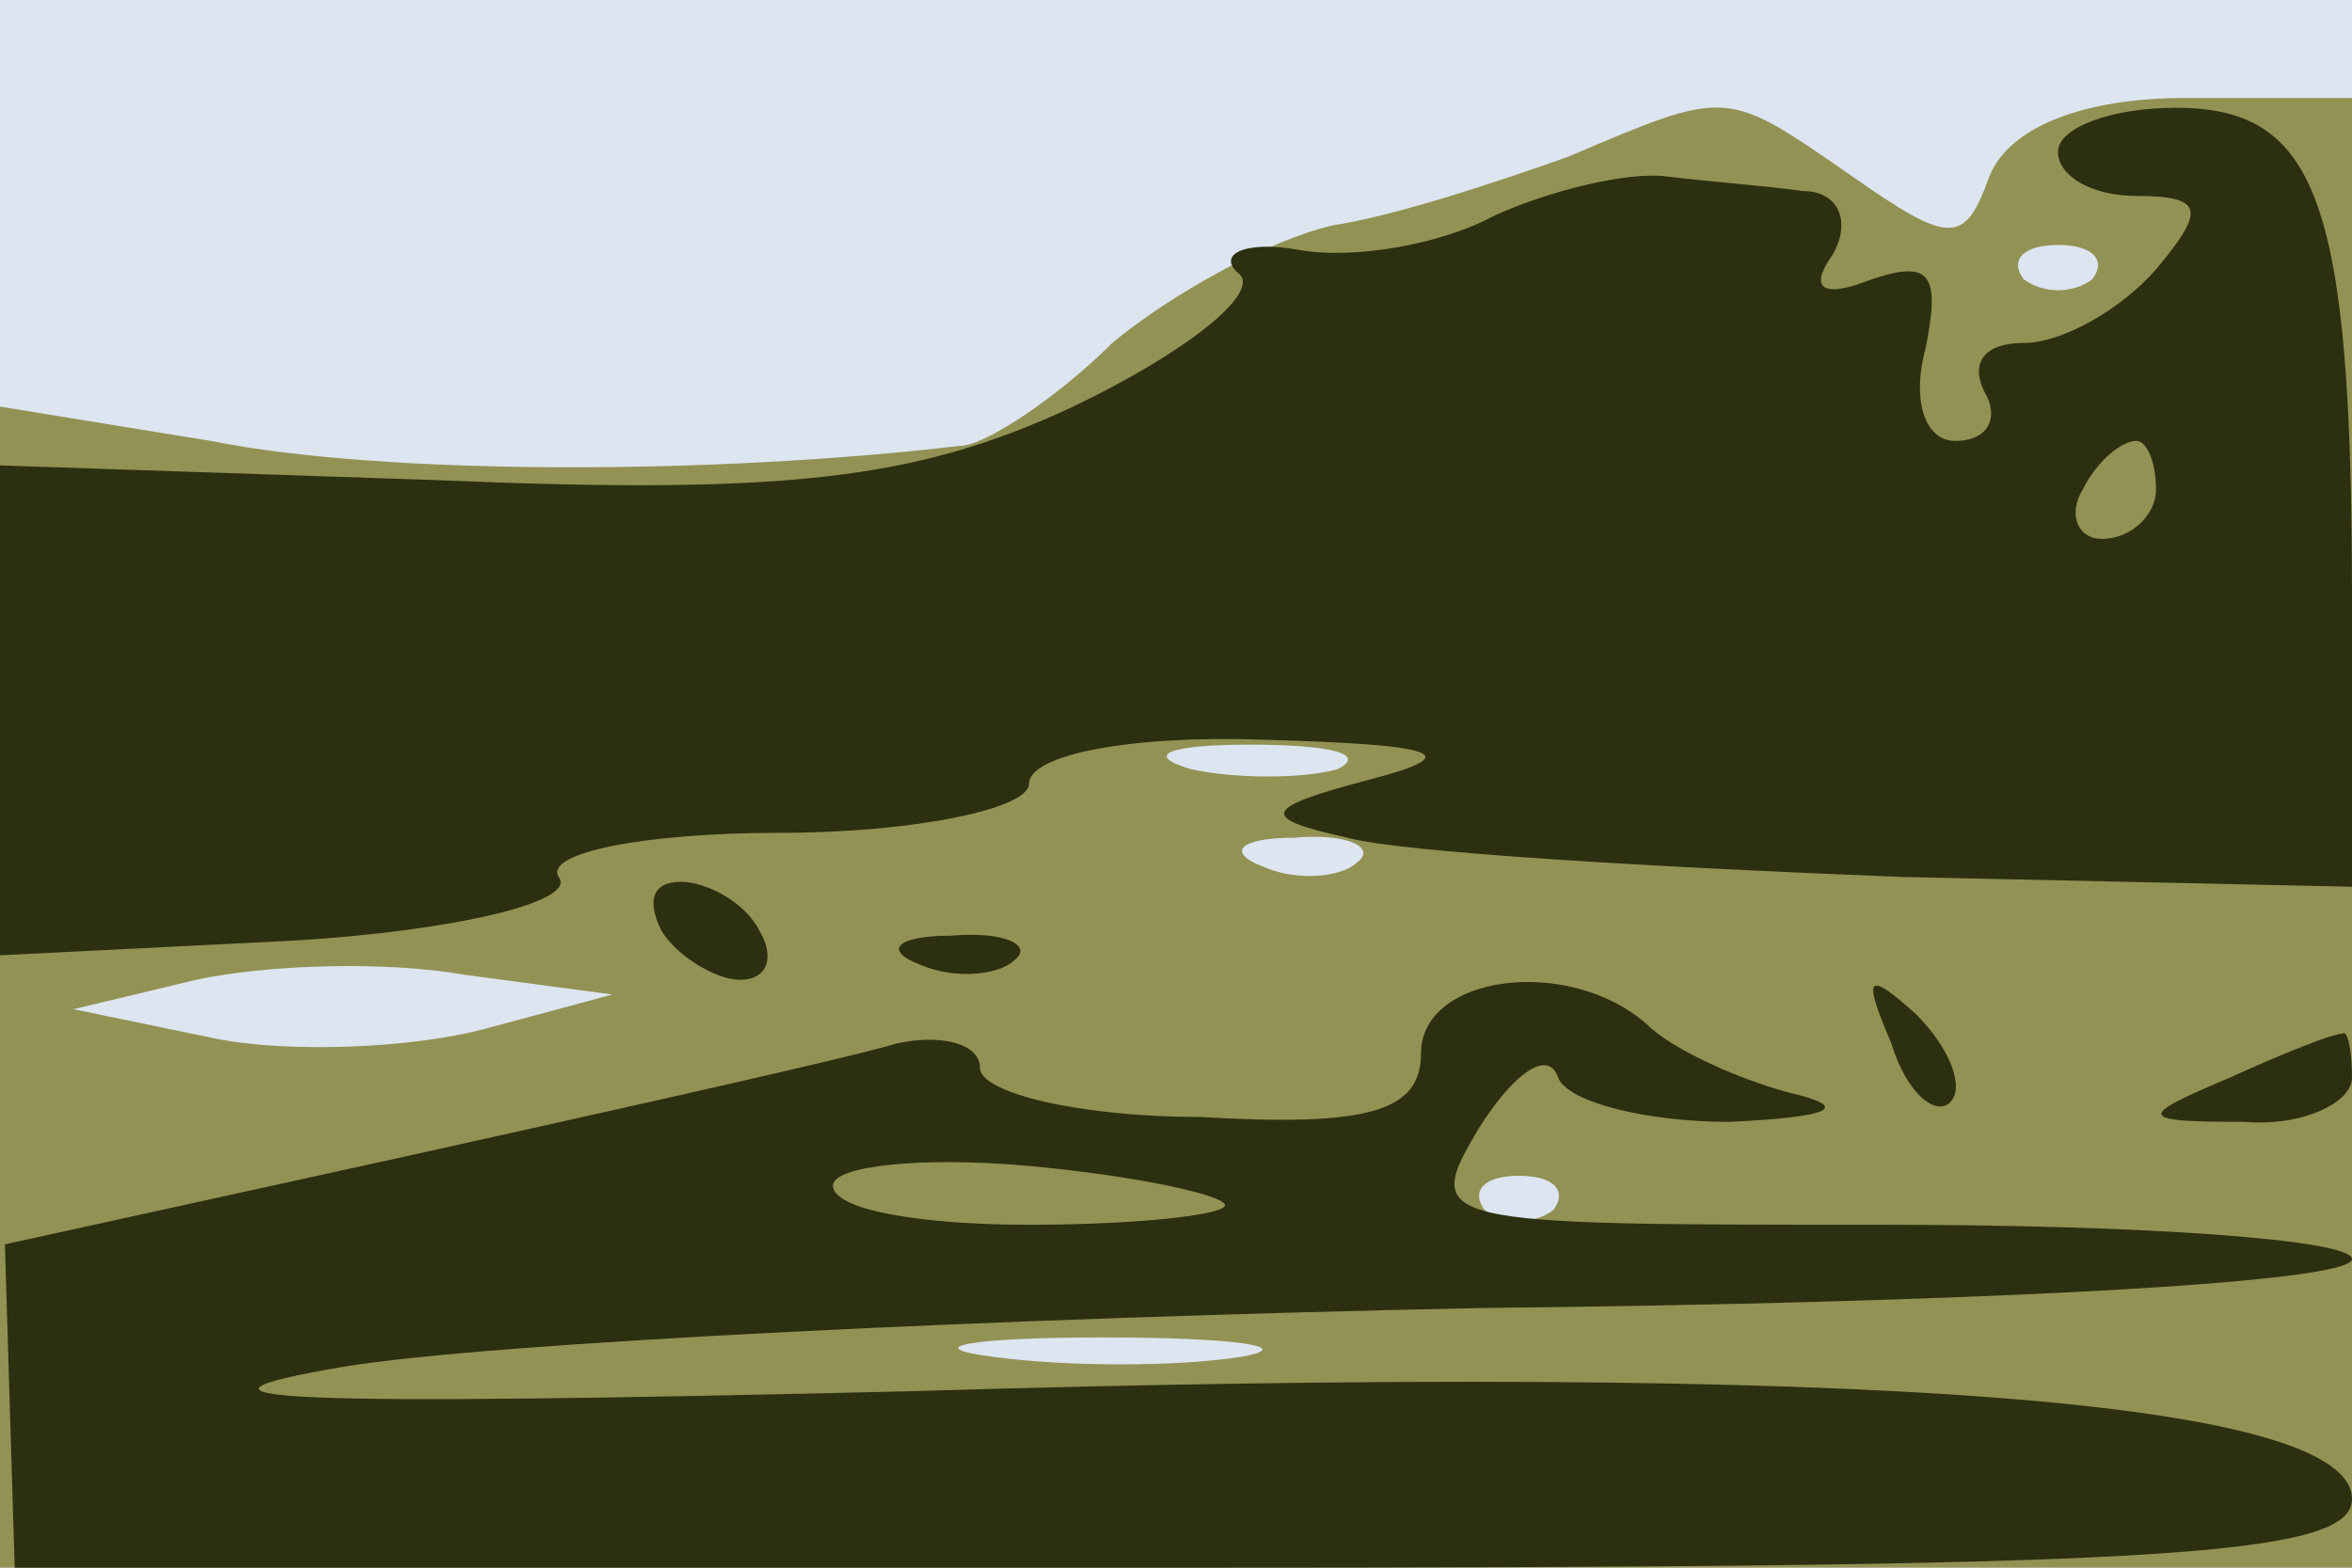
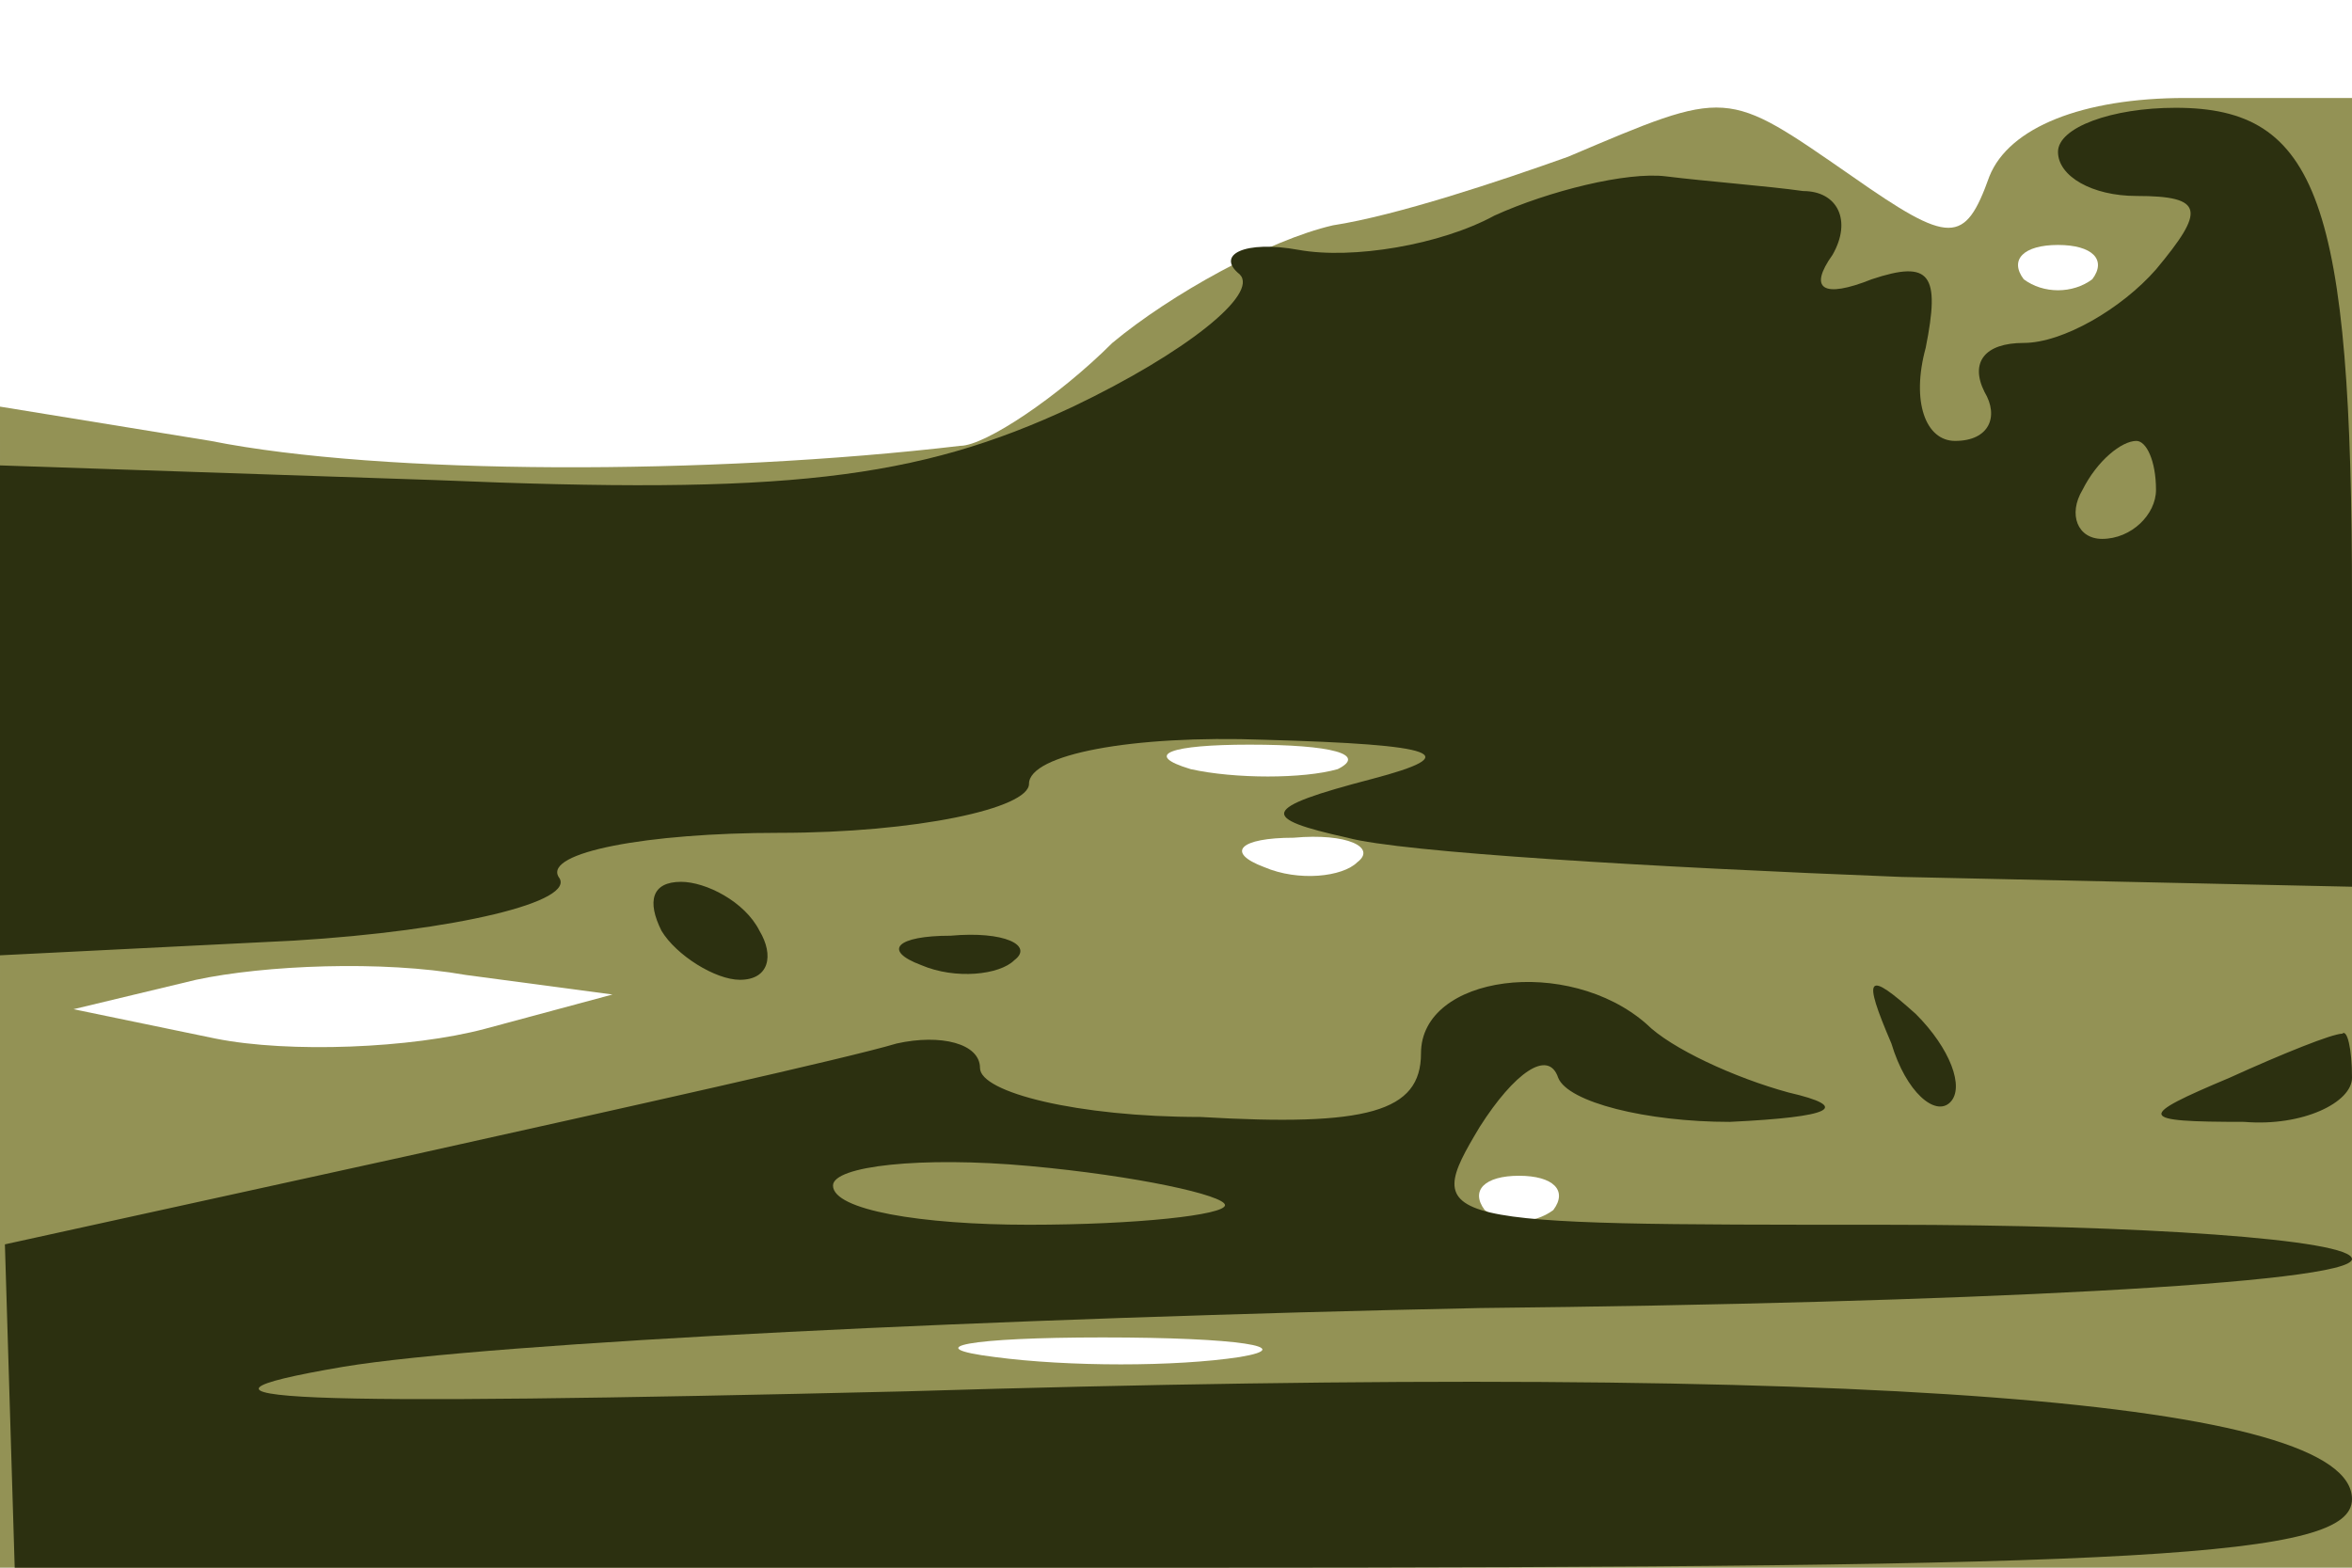
<svg xmlns="http://www.w3.org/2000/svg" width="480" height="320">
  <g>
    <svg width="480" height="320" />
    <svg width="480" height="320" version="1.0" viewBox="0 0 480 320">
      <g fill="#dce5f0" transform="matrix(1 0 0 -1 0 320)">
-         <path d="M0 160V0h480v320H0V160z" />
-       </g>
+         </g>
    </svg>
    <svg width="480" height="320" version="1.0" viewBox="0 0 480 320">
      <g fill="#939255" transform="matrix(1 0 0 -1 0 320)">
        <path d="M320 288c-14-5-35-12-48-14-13-3-33-14-45-24-11-11-26-21-31-21-51-6-118-6-153 1l-43 7V0h480v300h-34c-21 0-36-6-40-16-5-14-8-14-28 0-26 18-25 18-58 4zm107-25c-4-3-10-3-14 0-3 4 0 7 7 7s10-3 7-7zM273 163c-7-2-21-2-30 0-10 3-4 5 12 5 17 0 24-2 18-5zm4-19c-3-3-12-4-19-1-8 3-5 6 6 6 11 1 17-2 13-5zM99 110c-15-4-40-5-55-2l-29 6 25 6c14 3 38 4 55 1l30-4-26-7zm218-37c-4-3-10-3-14 0-3 4 0 7 7 7s10-3 7-7zm-64-30c-13-2-35-2-50 0-16 2-5 4 22 4 28 0 40-2 28-4z" />
      </g>
    </svg>
    <svg width="480" height="320" version="1.0" viewBox="0 0 480 320">
      <g fill="#2c3010" transform="matrix(1 0 0 -1 0 320)">
        <path d="M420 289c0-5 7-9 16-9 14 0 14-3 4-15-7-8-19-15-27-15s-11-4-8-10c3-5 1-10-6-10-6 0-9 8-6 19 3 15 1 18-11 14-10-4-13-2-8 5 4 7 1 13-6 13-7 1-20 2-28 3s-24-3-35-8c-11-6-29-9-40-7s-17-1-12-5c4-4-11-16-34-27-32-15-59-18-130-15l-89 3V125l60 3c33 2 58 8 54 13-3 5 18 9 45 9 28 0 51 5 51 10 0 6 21 10 48 9 36-1 41-3 22-8-23-6-23-8-5-12 11-3 62-6 113-8l92-2v58c0 82-7 101-36 101-13 0-24-4-24-9zm20-69c0-5-5-10-11-10-5 0-7 5-4 10 3 6 8 10 11 10 2 0 4-4 4-10zm-305-90c3-5 11-10 16-10 6 0 7 5 4 10-3 6-11 10-16 10-6 0-7-4-4-10zm53-7c7-3 16-2 19 1 4 3-2 6-13 5-11 0-14-3-6-6zm102-18c0-12-11-15-45-13-25 0-45 5-45 10s-8 7-17 5c-10-3-55-13-100-23L1 66l1-33L3 0h239c196 0 238 2 238 14 0 20-97 28-295 22-126-3-156-2-115 5 30 5 135 10 232 12 98 1 178 5 178 10 0 4-43 7-95 7-93 0-95 0-83 20 7 11 14 16 16 10 2-5 18-9 35-9 21 1 25 3 12 6-11 3-24 9-29 14-16 14-46 10-46-6zm-40-31c0-2-18-4-40-4s-40 3-40 8c0 4 18 6 40 4s40-6 40-8zm136 33c3-10 9-15 12-12s0 11-7 18c-10 9-11 8-5-6zm69-7c-19-8-19-9 3-9 12-1 22 4 22 9 0 6-1 10-2 9-2 0-12-4-23-9z" />
      </g>
    </svg>
  </g>
</svg>